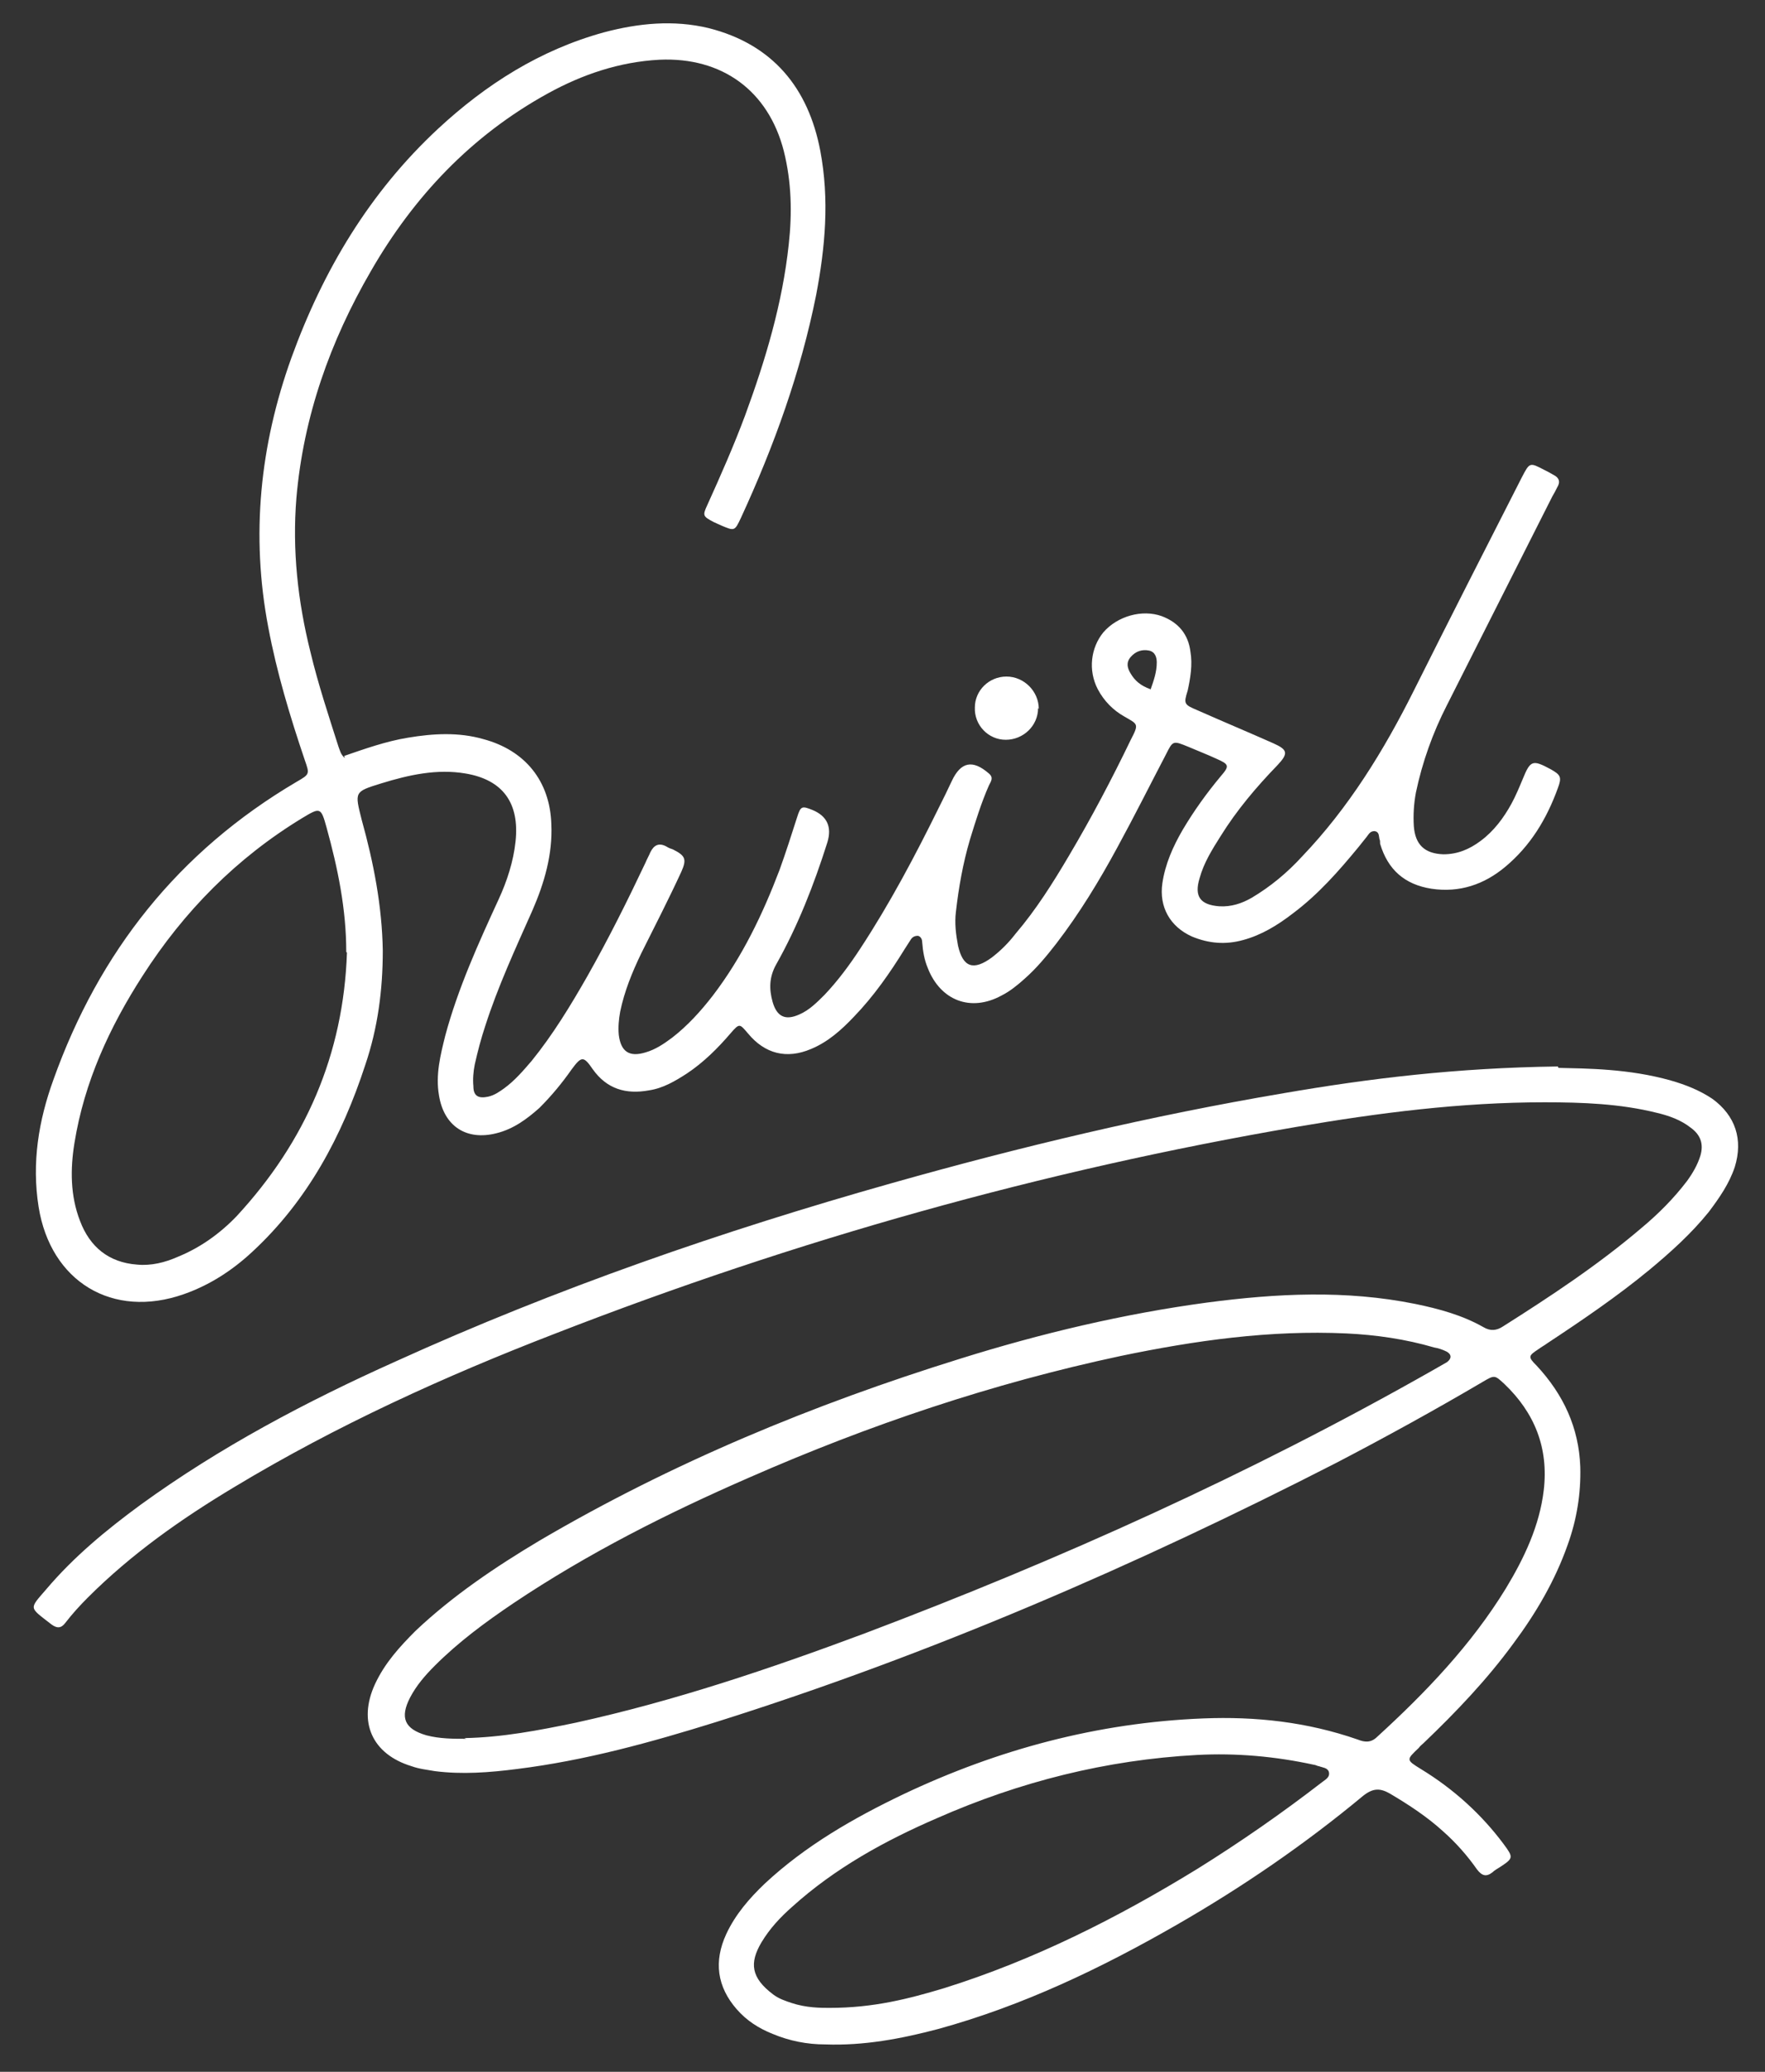
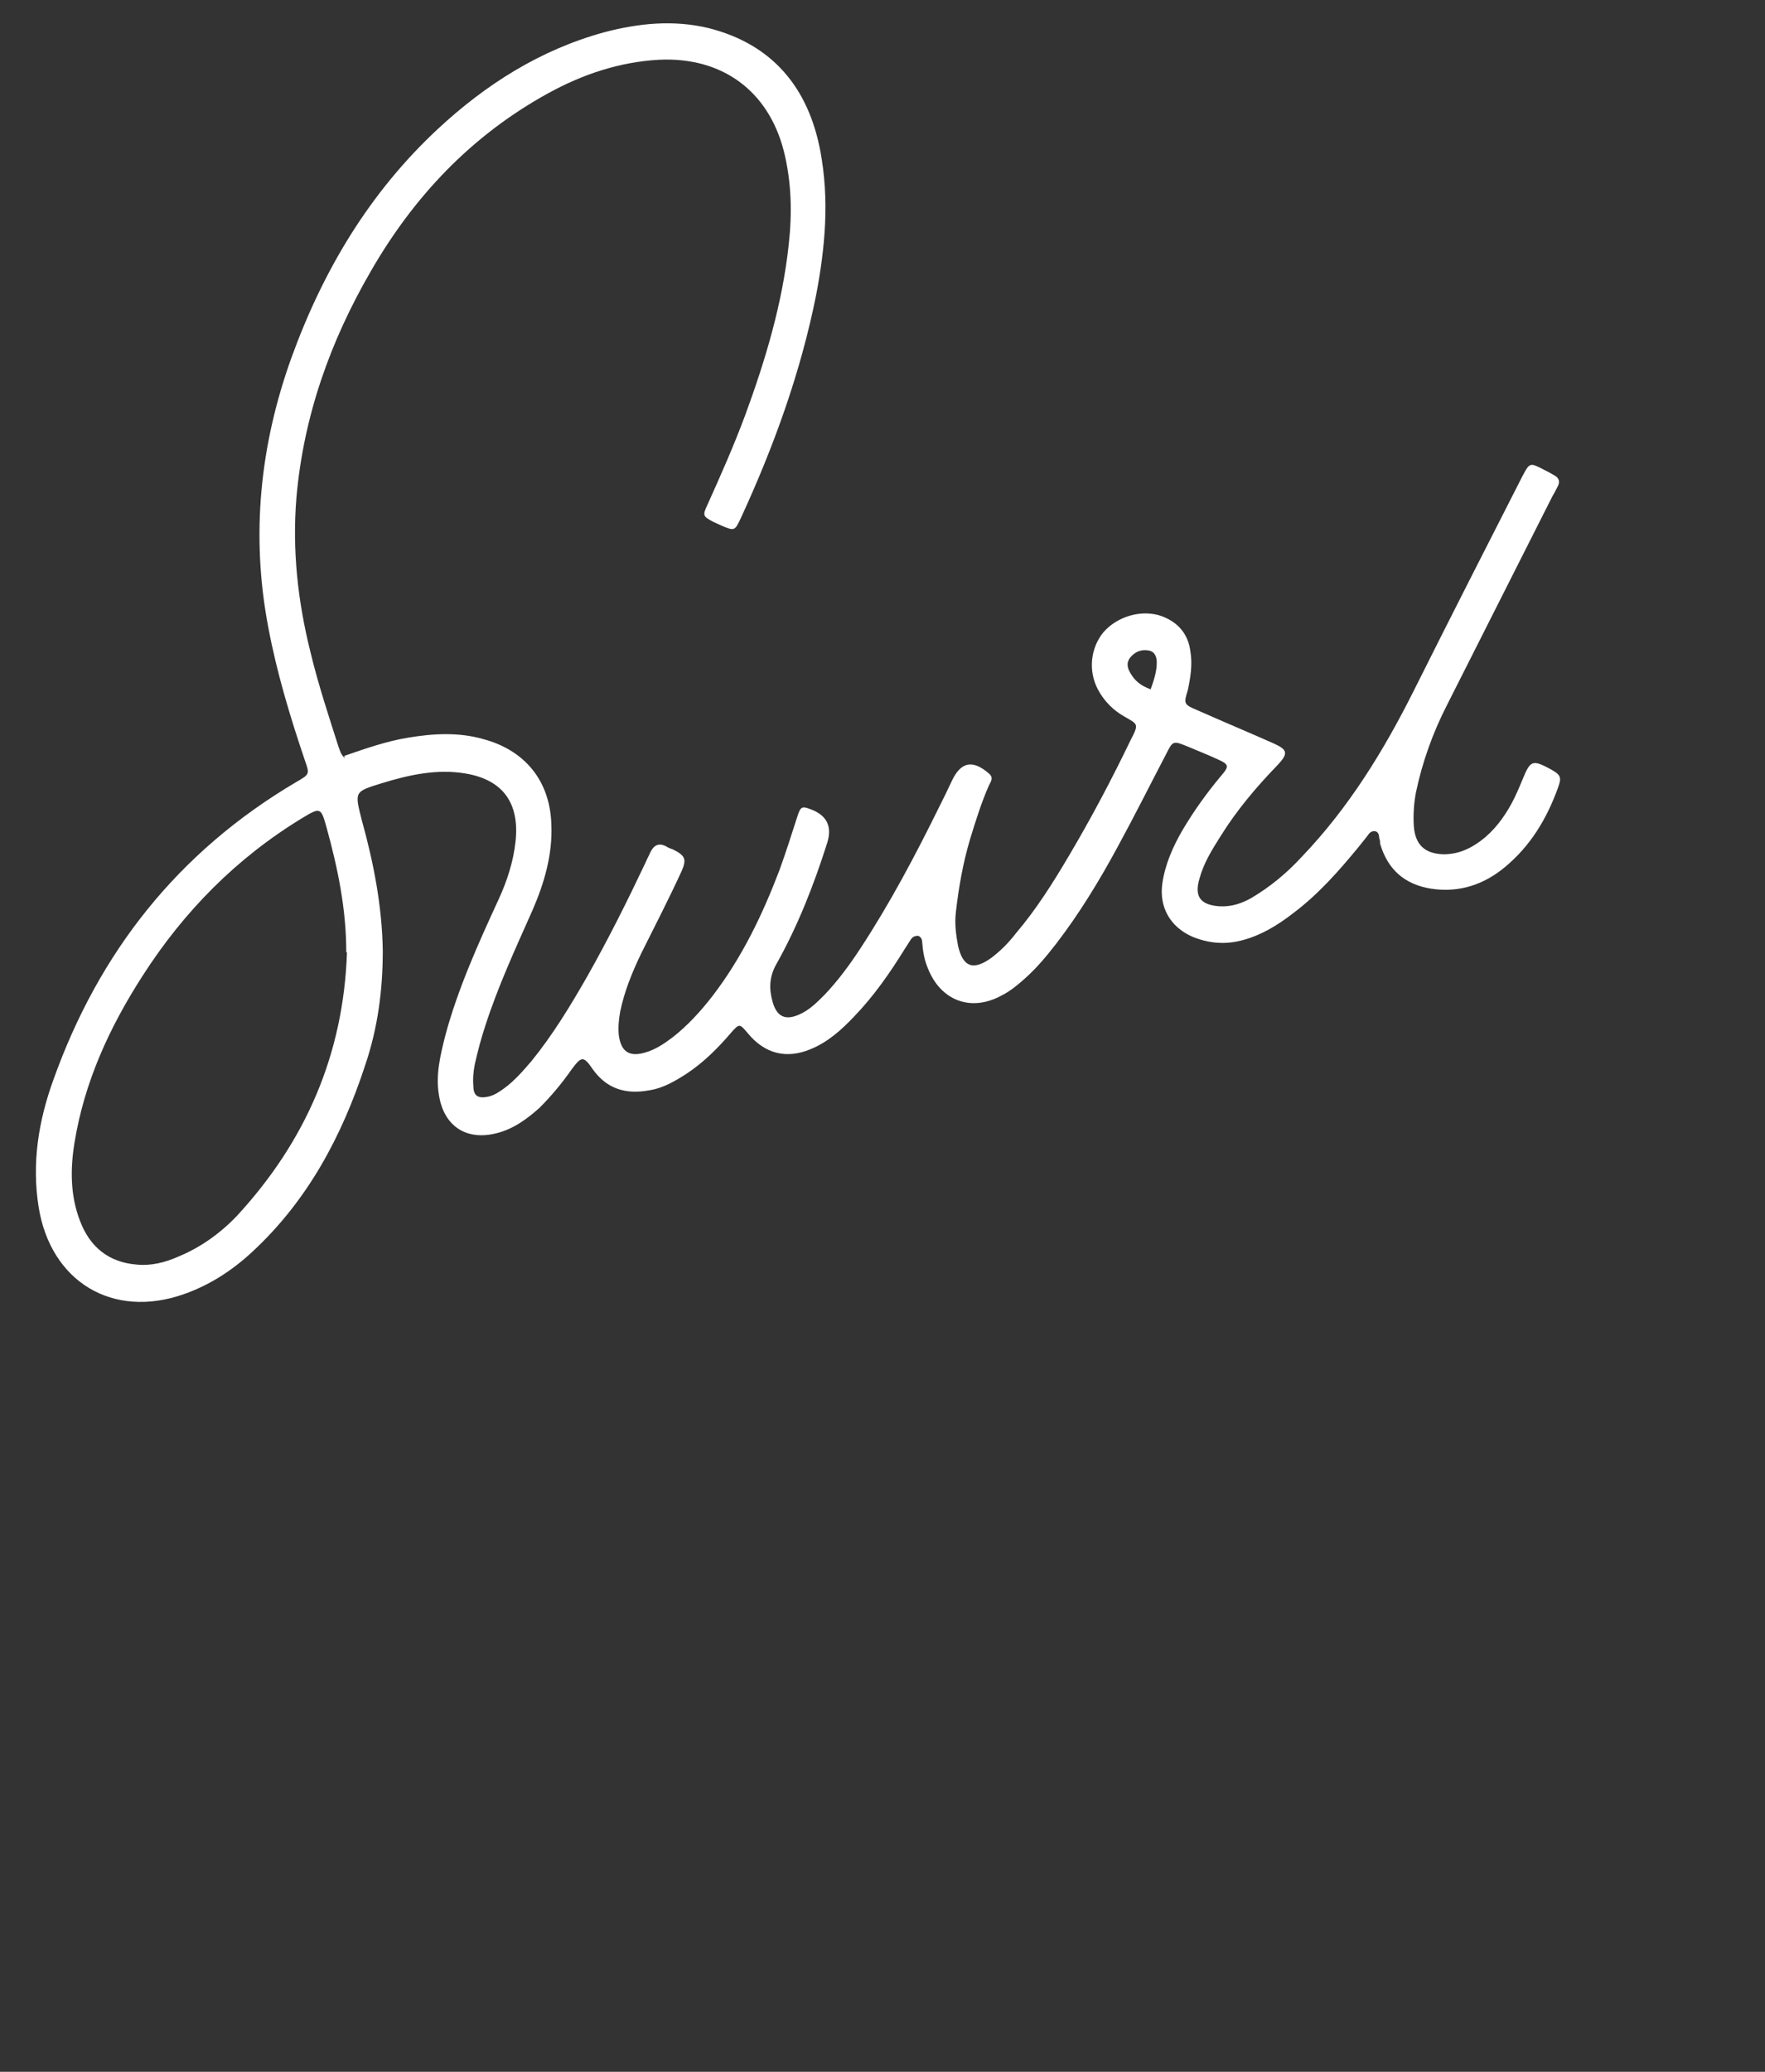
<svg xmlns="http://www.w3.org/2000/svg" id="_レイヤー_1" data-name="レイヤー 1" version="1.1" viewBox="0 0 251.3 294.9">
  <rect x="0" y="0" width="251.3" height="294.9" fill="#333333" stroke="none" />
  <defs>
    <style>
      .cls-1 {
        fill: #fff;
        stroke-width: 0px;
      }
    </style>
  </defs>
-   <path class="cls-1" d="M221.9,152c4,.1,10,.1,16,1.8,2.1.6,4.1,1.4,5.9,2.6,3.3,2.4,4.4,5.8,3.2,9.7-.8,2.4-2.2,4.4-3.7,6.4-2.5,3.1-5.4,5.7-8.4,8.2-4.6,3.8-9.6,7.2-14.6,10.5-.4.3-.8.5-1.2.8-1.5,1-1.6,1.1-.3,2.4,3.8,4.1,6,8.8,6.2,14.4.1,3.8-.5,7.5-1.8,11.1-1.8,5.1-4.5,9.7-7.7,14-3.8,5.2-8.2,9.8-12.8,14.2-.2.2-.5.4-.7.7-1.8,1.7-1.8,1.7.3,3,4.6,2.8,8.6,6.4,11.8,10.7,1.4,1.9,1.4,2-.6,3.3-.3.2-.7.4-1,.7-.9.7-1.5.5-2.2-.4-1.4-2-3-3.8-4.8-5.4-2.3-2.1-4.9-3.8-7.6-5.4-1.4-.8-2.4-.8-3.8.3-8.3,6.9-17.2,13-26.6,18.4-10.8,6.2-21.9,11.5-33.9,14.8-5.3,1.4-10.6,2.4-16.1,2.2-2.6,0-5.1-.5-7.5-1.5-2-.8-3.7-1.9-5.1-3.5-2.8-3.2-3.3-6.8-1.5-10.7,1.3-2.8,3.3-5.1,5.5-7.2,5.8-5.4,12.6-9.3,19.7-12.7,13.5-6.4,27.7-10.2,42.7-10.8,7.5-.3,14.8.5,22,3,1,.4,1.9.5,2.8-.4,6.9-6.3,13.4-13.1,18.3-21.1,2.6-4.3,4.8-8.9,5.4-14,.7-6-1.3-11-5.6-15.1-1.4-1.3-1.4-1.3-3.1-.3-6.8,4-13.7,7.8-20.8,11.5-28.5,14.6-57.8,27.3-88.3,36.9-9.3,2.9-18.7,5.5-28.4,6.7-3.9.5-7.8.8-11.7.3-1.1-.2-2.2-.3-3.3-.7-5.6-1.7-7.7-6.3-5.2-11.7,1.4-3,3.5-5.3,5.8-7.6,5.3-5,11.4-9.1,17.6-12.8,18.9-11.1,39-19.4,59.9-25.9,11.5-3.6,23.3-6.4,35.2-8,9.9-1.3,19.7-1.8,29.6.2,3.4.7,6.7,1.6,9.7,3.3,1,.6,1.9.5,2.8-.1,6.8-4.3,13.6-8.8,19.7-14,2.4-2,4.6-4.2,6.5-6.7.8-1.1,1.5-2.3,1.9-3.6.5-1.7,0-3-1.4-4-1.4-1.1-3.1-1.7-4.8-2.1-5.2-1.3-10.6-1.5-16-1.5-11.9,0-23.6,1.5-35.3,3.5-36.2,6.2-71.3,16.1-105.5,29.4-15.8,6.1-31.2,13.1-45.8,21.9-7.5,4.5-14.6,9.5-20.8,15.7-1.1,1.1-2.2,2.3-3.2,3.6-.6.8-1.2.8-2,.2-3.2-2.5-3.2-2.1-.7-5,3.9-4.6,8.5-8.4,13.4-12,11.3-8.2,23.6-14.7,36.3-20.4,22.9-10.4,46.6-18.6,70.7-25.4,18.4-5.2,36.9-9.6,55.8-12.8,12.2-2.1,24.5-3.6,39-3.8ZM66.1,247.4c5.4-.1,10.6-1.1,15.9-2.2,14.1-3.1,27.7-7.7,41.1-12.7,27.8-10.5,54.9-22.7,80.8-37.4.7-.4,1.4-.8,2.1-1.2.7-.5.7-1.1,0-1.5-.6-.3-1.2-.5-1.8-.6-4.1-1.2-8.3-1.8-12.5-2-10.9-.5-21.5,1-32.1,3.2-18.3,3.9-35.8,9.8-52.9,17.3-11.7,5.1-23,10.8-33.6,17.9-4,2.7-7.8,5.5-11.2,8.9-1.4,1.4-2.6,2.8-3.5,4.5-1.5,2.9-.8,4.5,2.3,5.4,1.9.5,3.8.5,5.7.5ZM118.1,285.8c6.3,0,11.3-1.3,16.3-2.8,12.8-4,24.7-10,36.1-17,6.1-3.8,12-7.9,17.7-12.3.5-.4,1.2-.7,1-1.5-.2-.6-.9-.6-1.4-.8-.2,0-.5-.2-.7-.2-5.5-1.2-11.1-1.7-16.7-1.4-12.9.7-25.2,3.8-37,9-7.4,3.2-14.5,7.1-20.6,12.6-1.7,1.5-3.2,3.1-4.4,5.1-1.7,2.9-1.5,5,1.7,7.4.8.6,1.7.9,2.6,1.2,2.1.7,4.2.7,5.4.7Z" />
  <path class="cls-1" d="M49,107.6c2.9-1,6-2.1,9.1-2.6,3.6-.6,7.2-.8,10.7.2,6,1.6,9.5,6,9.7,12.1.2,4.3-1,8.4-2.7,12.3-2.4,5.4-4.9,10.8-6.7,16.4-.6,1.8-1.1,3.7-1.5,5.5-.2,1-.3,2.1-.2,3.1,0,1.4.7,1.8,2.1,1.5.9-.2,1.6-.7,2.3-1.2,1.5-1.1,2.7-2.5,3.9-3.9,3-3.7,5.5-7.8,7.9-12,3-5.3,5.7-10.7,8.3-16.2.2-.5.5-1,.7-1.5.5-1,1.2-1.4,2.3-.8.3.2.6.3.9.4,1.8.9,2,1.4,1.2,3.2-1.8,3.9-3.8,7.8-5.7,11.6-1.3,2.7-2.4,5.4-3,8.3-.2,1.1-.3,2.2-.2,3.3.3,2.4,1.5,3.2,3.8,2.5,1.4-.4,2.6-1.2,3.8-2.1,2.2-1.7,4.1-3.8,5.8-6,4.2-5.5,7.1-11.6,9.5-17.9.9-2.5,1.7-5,2.5-7.5.5-1.6.7-1.6,2.2-1q3.1,1.3,2.1,4.6c-1.9,6-4.2,11.9-7.3,17.4-1,1.8-1,3.5-.5,5.3.6,2.1,1.8,2.7,3.8,1.8,1.4-.6,2.5-1.7,3.6-2.8,1.9-2,3.6-4.3,5.1-6.6,4.2-6.4,7.8-13.2,11.2-20.1.6-1.2,1.2-2.4,1.8-3.7,1.3-2.8,3-3.1,5.3-1.1.7.6.3,1.1,0,1.7-1.1,2.5-1.9,5.1-2.7,7.7-1,3.4-1.6,6.8-2,10.3-.2,1.6,0,3.2.3,4.8.7,3.1,2.2,3.6,4.8,1.7,1.3-1,2.4-2.1,3.4-3.4,2.9-3.4,5.3-7.2,7.6-11.1,3.2-5.4,6.1-10.9,8.8-16.5,1.2-2.3,1-2.2-.9-3.3-1.6-.9-2.9-2.2-3.8-3.9-1.4-2.7-1-5.9.8-8.1,2-2.3,5.5-3.3,8.3-2.3,2.4.9,3.8,2.6,4.1,5.1.3,1.8,0,3.7-.4,5.5-.6,1.9-.5,2,1.4,2.8,3.6,1.6,7.2,3.1,10.8,4.7,2,.9,2.2,1.4.6,3.1-3,3.1-5.8,6.4-8.1,10.1-1.2,1.9-2.4,3.8-3,6-.8,2.6.1,3.8,2.8,4,1.7.1,3.2-.4,4.6-1.2,2.7-1.6,5.1-3.6,7.2-5.9,6.6-6.9,11.6-15,15.9-23.6,5.1-10.2,10.2-20.2,15.4-30.4,1.1-2.1,1.1-2.1,3.2-1,.4.2.8.4,1.3.7.8.4,1,1,.5,1.8-.2.4-.4.8-.7,1.3-5,9.9-10,19.8-15,29.7-2,3.9-3.5,8.1-4.4,12.4-.3,1.6-.4,3.2-.3,4.8.2,2.6,1.5,3.9,4.2,4,2,0,3.7-.7,5.3-1.9,1.9-1.4,3.3-3.3,4.4-5.3.6-1.1,1.1-2.3,1.6-3.5,1.1-2.7,1.4-2.8,4-1.4,1.4.8,1.6,1.1,1,2.7-1.6,4.4-3.9,8.2-7.5,11.2-3,2.5-6.5,3.7-10.5,3.1-3.8-.6-6.2-2.7-7.3-6.4,0-.2,0-.5-.1-.7-.1-.4,0-1-.7-1.1-.6,0-.8.4-1.1.8-.4.5-.8,1-1.2,1.5-2.8,3.4-5.7,6.7-9.3,9.4-2.2,1.7-4.5,3.1-7.1,3.8-2.5.7-4.9.5-7.3-.5-3.1-1.4-4.7-4.2-4.2-7.6.4-2.7,1.5-5.2,2.9-7.6,1.6-2.7,3.4-5.2,5.4-7.6,1.3-1.5,1.2-1.7-.6-2.5-1.3-.6-2.6-1.1-4-1.7-2.2-.9-2.2-.9-3.2,1.1-2.3,4.4-4.5,8.8-6.9,13.2-2.6,4.8-5.4,9.4-8.7,13.7-1.4,1.8-2.8,3.5-4.5,5-1,.9-2.1,1.8-3.3,2.4-4.4,2.4-8.7.7-10.5-3.9-.5-1.2-.7-2.4-.8-3.7,0-.4-.2-.8-.6-.9-.5,0-.8.2-1,.5-.3.5-.6.9-.9,1.4-2.1,3.4-4.4,6.7-7.2,9.6-1.8,1.9-3.7,3.6-6.1,4.6-3.5,1.5-6.6.7-9-2.2-1.2-1.4-1.2-1.5-2.5,0-1.8,2.1-3.8,4.1-6.2,5.7-1.7,1.1-3.4,2.1-5.4,2.4-3.3.6-6-.2-8-3-1.3-1.9-1.6-1.9-3,0-1.4,2-2.9,3.8-4.6,5.5-1.8,1.6-3.7,3-6.1,3.6-4.3,1.1-7.5-1-8.2-5.4-.5-2.9.2-5.7.9-8.5,1.8-6.7,4.7-13.1,7.6-19.4,1.2-2.6,2.1-5.4,2.4-8.2.6-5.5-1.8-8.8-7.1-9.7-4.1-.7-8.1.2-12,1.4-3.9,1.2-3.8,1.2-2.8,5.2,1.7,6.1,2.9,12.3,3,18.6,0,5.6-.7,11-2.5,16.3-3.3,10.1-8.2,19.3-16.1,26.6-2.8,2.6-6,4.7-9.7,6-10.2,3.6-19-1.8-20.7-12.4-1-6.3,0-12.3,2.1-18.1,6.5-18.2,17.8-32.5,34.6-42.4,1.9-1.1,1.9-1.1,1.2-3.1-2.1-6.2-4-12.5-5.2-18.9-2.5-13.1-1.2-25.9,3.3-38.4,4.5-12.4,11.1-23.5,20.9-32.6,6.8-6.3,14.5-11.2,23.6-13.7,4.9-1.3,9.9-1.8,14.9-.6,9.1,2.3,14.2,8.5,15.9,17.5,1.3,6.9.7,13.7-.6,20.5-2.2,11-6,21.5-10.7,31.7-.9,1.9-.9,1.9-2.8,1.1-.4-.2-.7-.3-1.1-.5-1.5-.8-1.6-.9-.9-2.4,1.9-4.2,3.8-8.5,5.4-12.8,2.9-7.9,5.3-15.9,6.2-24.3.5-4.5.4-8.9-.7-13.3-2.2-8.6-8.8-13.4-17.7-13-5.7.3-11,2.1-15.9,4.8-10.9,6-19.1,14.7-25.2,25.3-5.8,10-9.6,20.7-10.6,32.3-.6,7.4.2,14.7,2,21.9,1.1,4.6,2.6,9.1,4,13.5.2.5.3,1.1.9,1.6ZM49.3,135.5c0-6.1-1.2-11.9-2.8-17.7-.8-2.9-.9-2.9-3.4-1.4-9.4,5.7-16.9,13.3-22.8,22.5-4.7,7.3-8.3,15.1-9.7,23.8-.6,3.7-.6,7.5.8,11.1,1.4,3.7,4.1,5.9,8.1,6.2,2,.2,4-.3,5.8-1.1,3.2-1.3,6-3.3,8.4-5.8,9.8-10.6,15.2-23,15.7-37.5ZM163.8,98.2c.5-1.4.9-2.6.9-3.9,0-.7-.2-1.5-1.1-1.7-1-.2-1.9.1-2.6.9-.7.8-.5,1.6,0,2.4.6,1,1.4,1.7,2.8,2.2Z" />
-   <path class="cls-1" d="M147.8,100.8c0,2.5-2.1,4.5-4.6,4.5-2.5,0-4.5-2.1-4.4-4.6,0-2.4,2-4.4,4.5-4.4,2.5,0,4.6,2.1,4.6,4.6Z" />
</svg>